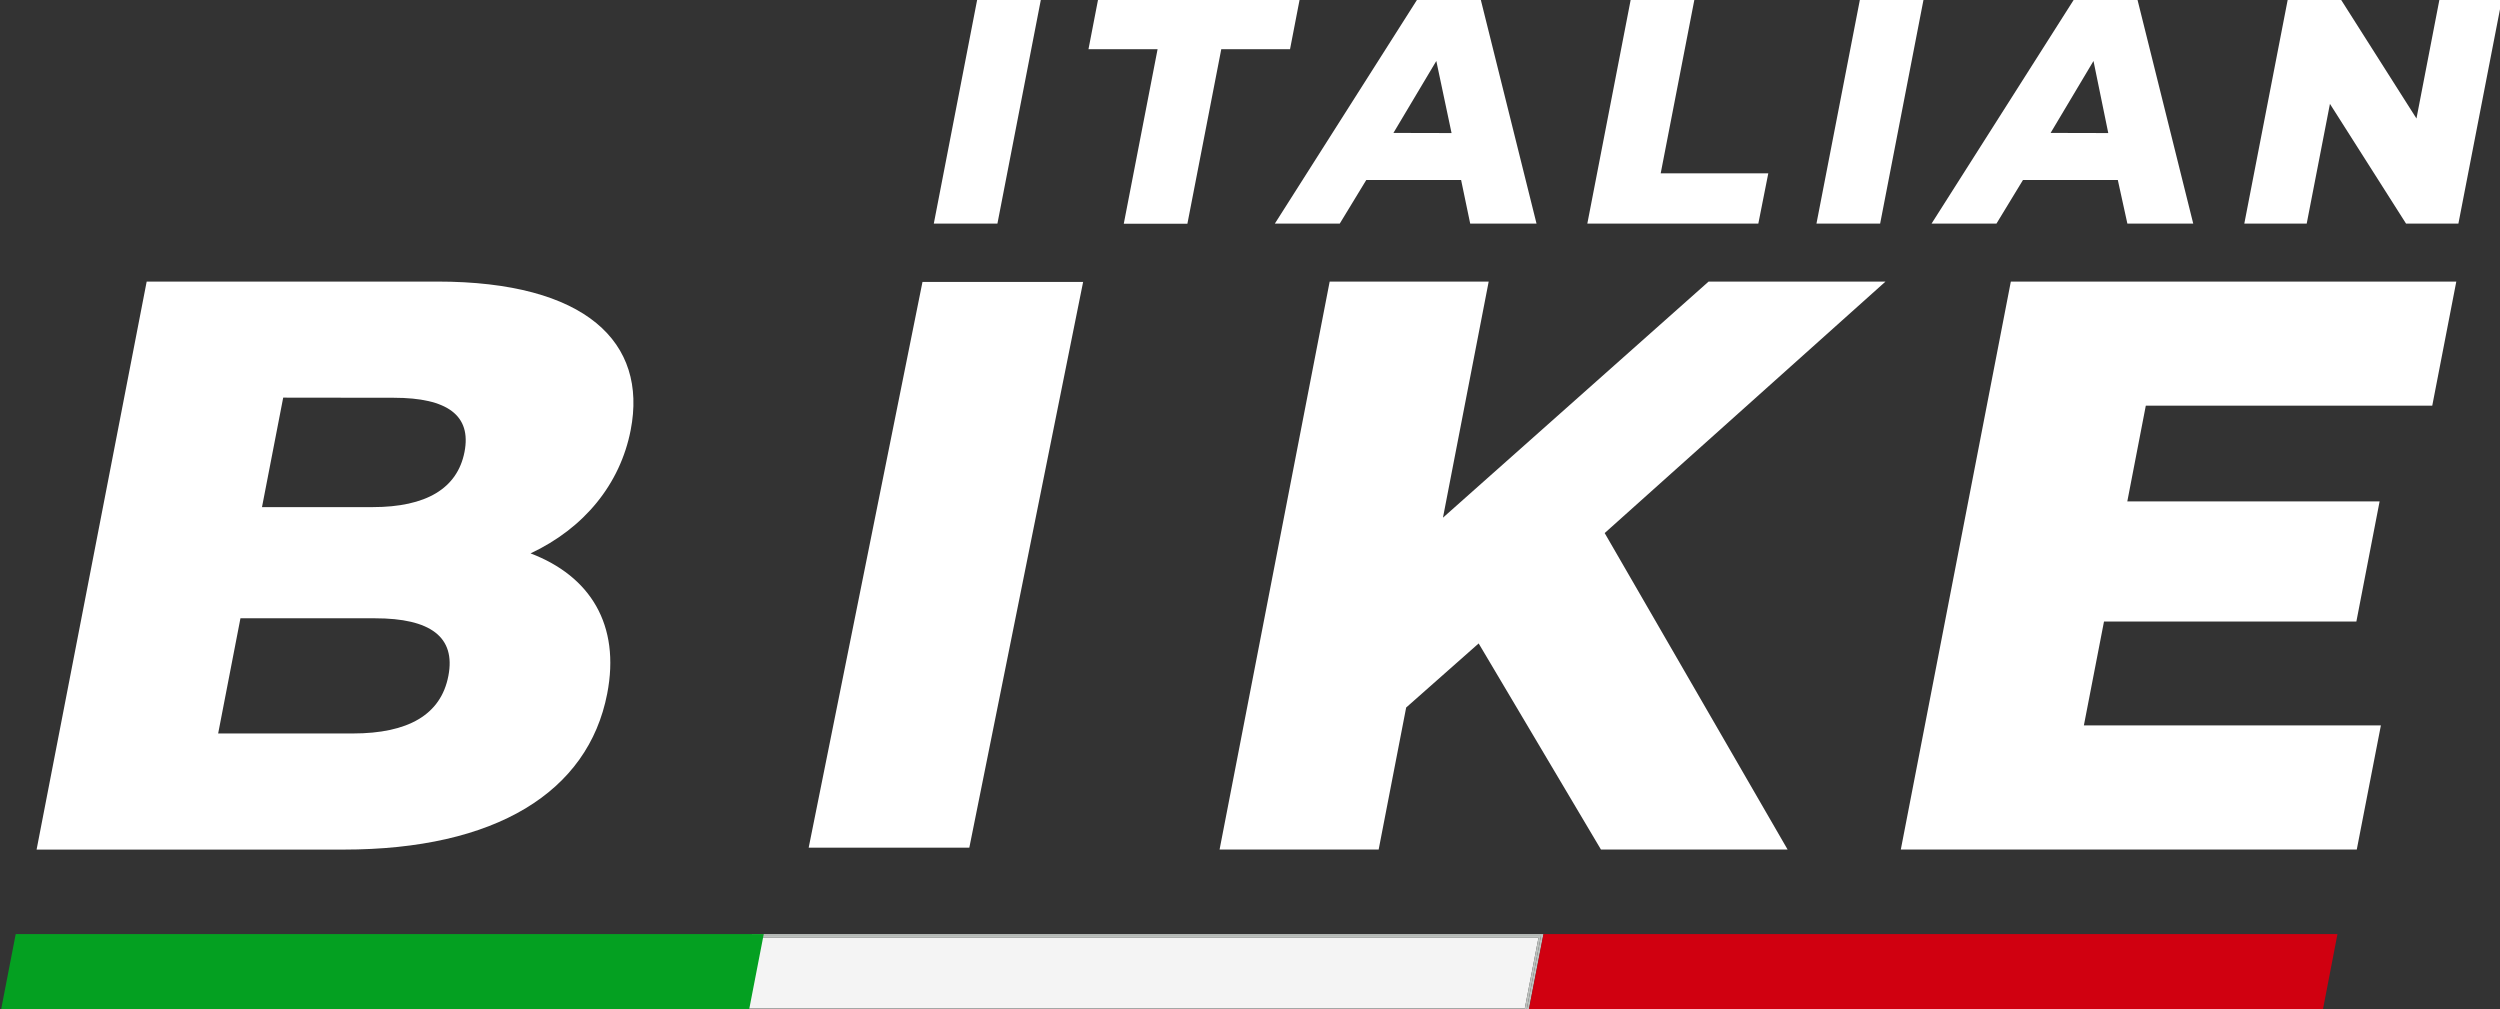
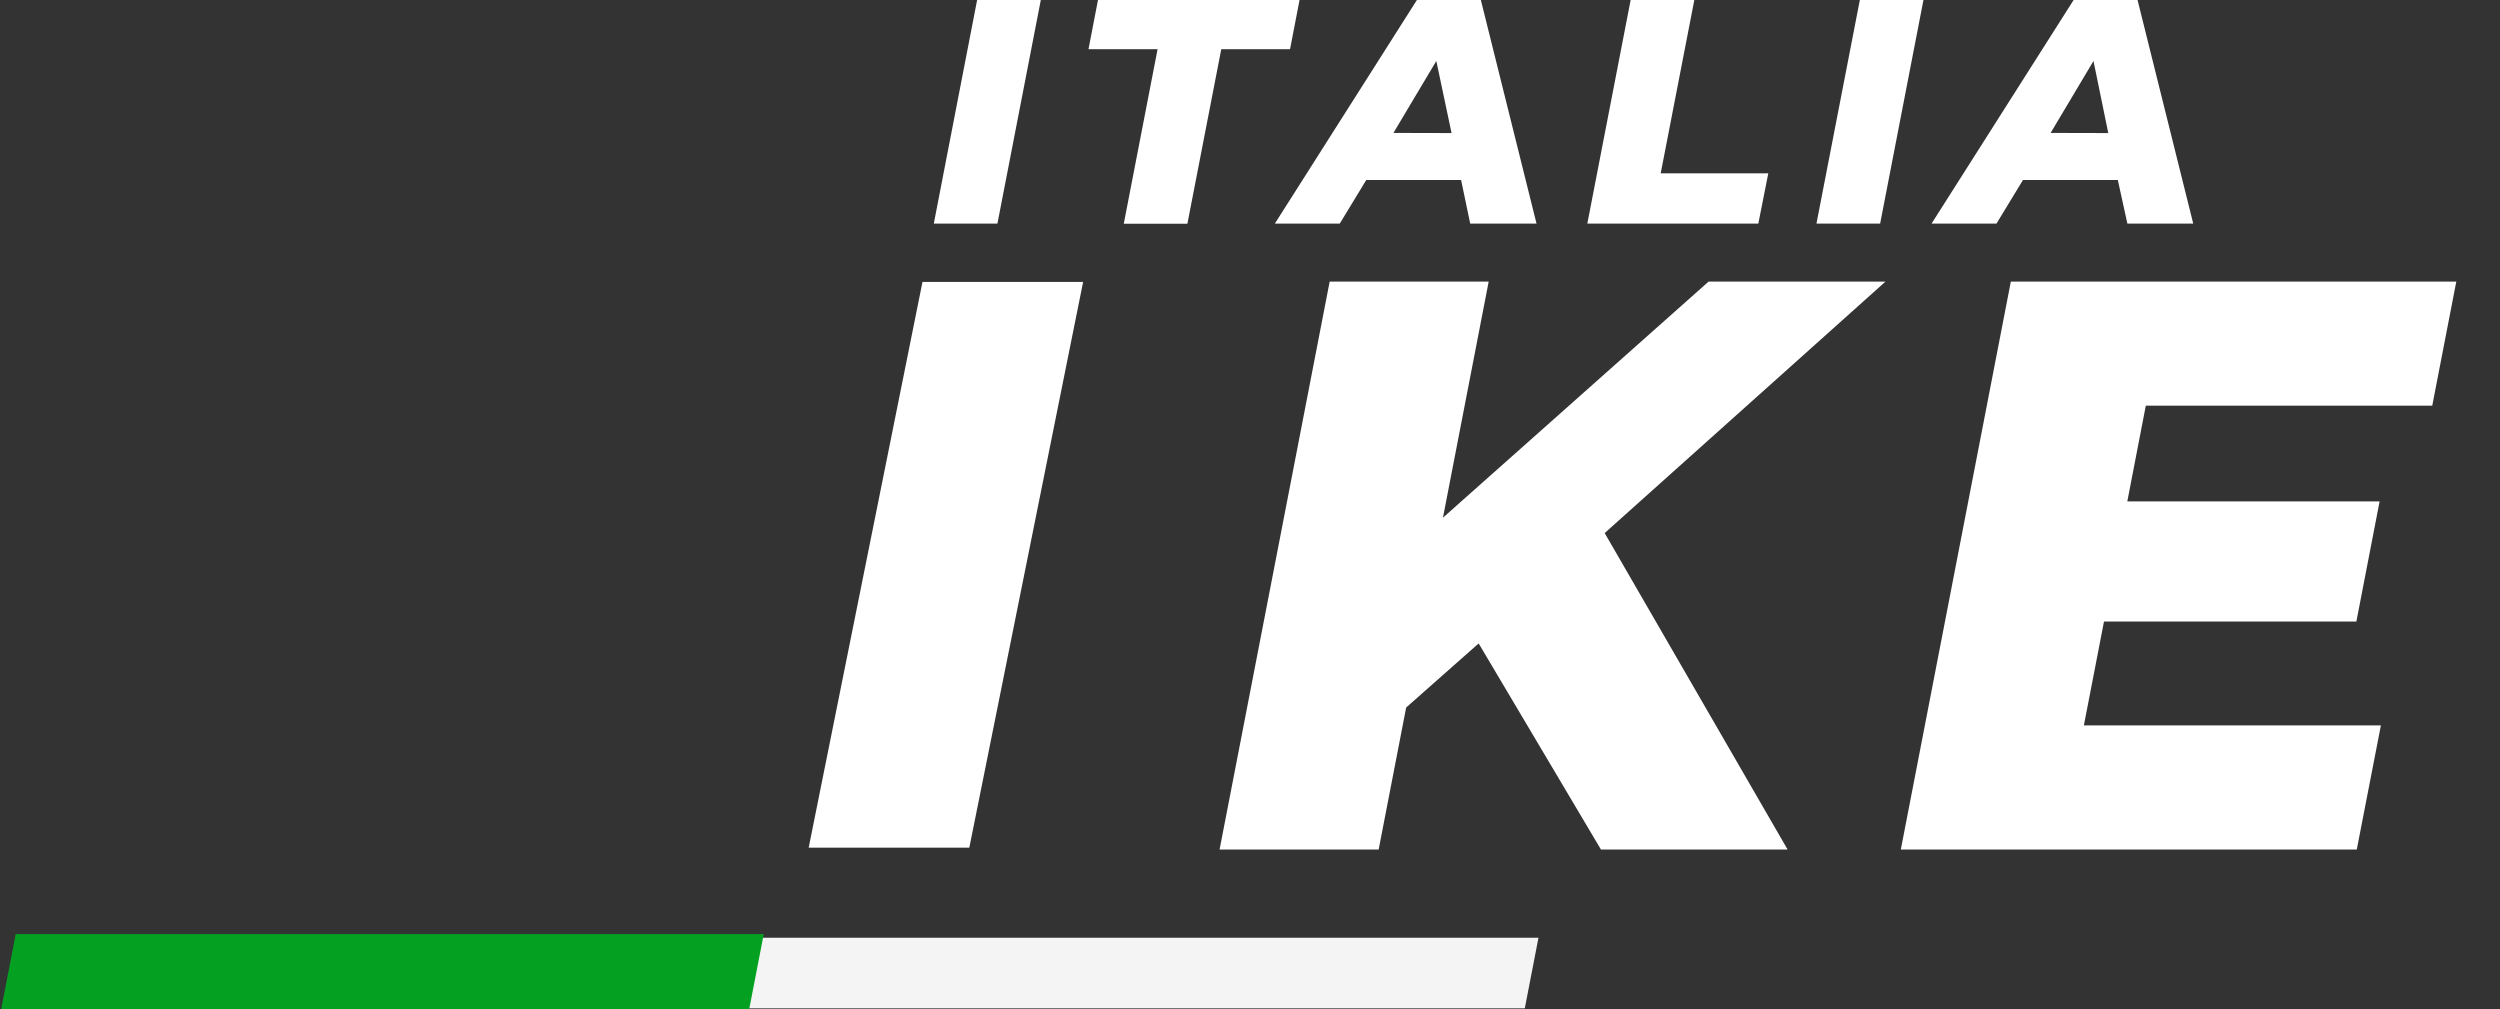
<svg xmlns="http://www.w3.org/2000/svg" width="369" height="149" viewBox="0 0 369 149" fill="none">
  <rect x="0" y="0" width="369" height="149" fill="#333333" stroke="none" />
  <g clip-path="url(#clip0)">
-     <path d="M89.62 102.4C86.81 116.89 73.19 125.4 50.68 125.4H5.4L21.65 41.56H64.53C86.53 41.56 95.6 50.56 93.09 63.47C91.54 71.47 86.21 77.97 78.31 81.68C87.12 85.03 91.6 92.22 89.62 102.4ZM41.8 58.69L38.67 74.85H55C62.9 74.85 67.51 72.1 68.56 66.71C69.61 61.32 66.04 58.71 58.13 58.71L41.8 58.69ZM66.18 99.76C67.29 94.01 63.52 91.26 55.37 91.26H35.49L32.2 108.26H52.08C60.22 108.26 65.08 105.51 66.18 99.76Z" fill="white" />
    <path d="M218.25 94.97L207.55 104.43L203.49 125.39H180.01L196.26 41.56H219.73L212.98 76.41L252.19 41.56H278.3L236.85 78.68L263.85 125.39H236.3L218.25 94.97Z" fill="white" />
    <path d="M351.42 107.07L347.86 125.39H280.56L296.8 41.56H362.55L359 59.88H316.72L313.99 74.01H351.23L347.8 91.74H310.55L307.58 107.07H351.42Z" fill="white" />
    <path d="M141.98 125.12H143.07L159.87 41.61H136.16L119.36 125.12H140.52H141.98Z" fill="white" />
-     <path d="M144.26 -0.19H153.66L147.22 33H137.83L144.26 -0.19Z" fill="white" />
+     <path d="M144.26 -0.19H153.66L147.22 33H137.83L144.26 -0.19" fill="white" />
    <path d="M170.86 7.26H160.66L162.1 -0.19H191.85L190.41 7.26H180.26L175.26 33.02H165.87L170.86 7.26Z" fill="white" />
    <path d="M215.66 26.57H201.66L197.75 33H188.17L209.27 -0.21H218.52L226.79 33H217L215.66 26.57ZM214.25 19.64L212 9L205.67 19.62L214.25 19.64Z" fill="white" />
    <path d="M240.72 -0.19H250.12L245.12 25.58H261L259.53 33H234.29L240.72 -0.19Z" fill="white" />
    <path d="M274.55 -0.19H283.94L277.51 33H268.11L274.55 -0.19Z" fill="white" />
    <path d="M312.59 26.57H298.59L294.68 33H285.1L306.2 -0.21H315.45L323.72 33H314L312.59 26.57ZM311.18 19.64L309 9L302.67 19.62L311.18 19.64Z" fill="white" />
-     <path d="M369.3 -0.19L362.86 33H355.13L343.9 15.33L340.47 33H331.26L337.7 -0.21H345.43L356.67 17.49L360.09 -0.21L369.3 -0.19Z" fill="white" />
    <path d="M225.06 148.83L227.08 138.41H110.89L108.87 148.83H225.06Z" fill="#F4F4F4" />
-     <path d="M110.99 137.87L110.94 138.14H227.45L225.32 149.11H108.81L108.76 149.38H225.59L227.82 137.87H110.99Z" fill="#BDC1BE" />
-     <path d="M227.08 138.42L225.06 148.83H108.87L108.82 149.11H225.32L227.45 138.14H110.94L110.89 138.42H227.08Z" fill="#BDC1BE" />
    <path d="M2.32 137.87L0.09 149.38H110.5L112.73 137.87H2.32Z" fill="#04A021" />
-     <path d="M227.82 137.87L225.59 149.38H342.79L345.01 137.87H227.82Z" fill="#D00010" />
  </g>
  <defs>
    <clipPath id="clip0">
      <rect width="369" height="149" fill="white" />
    </clipPath>
  </defs>
</svg>